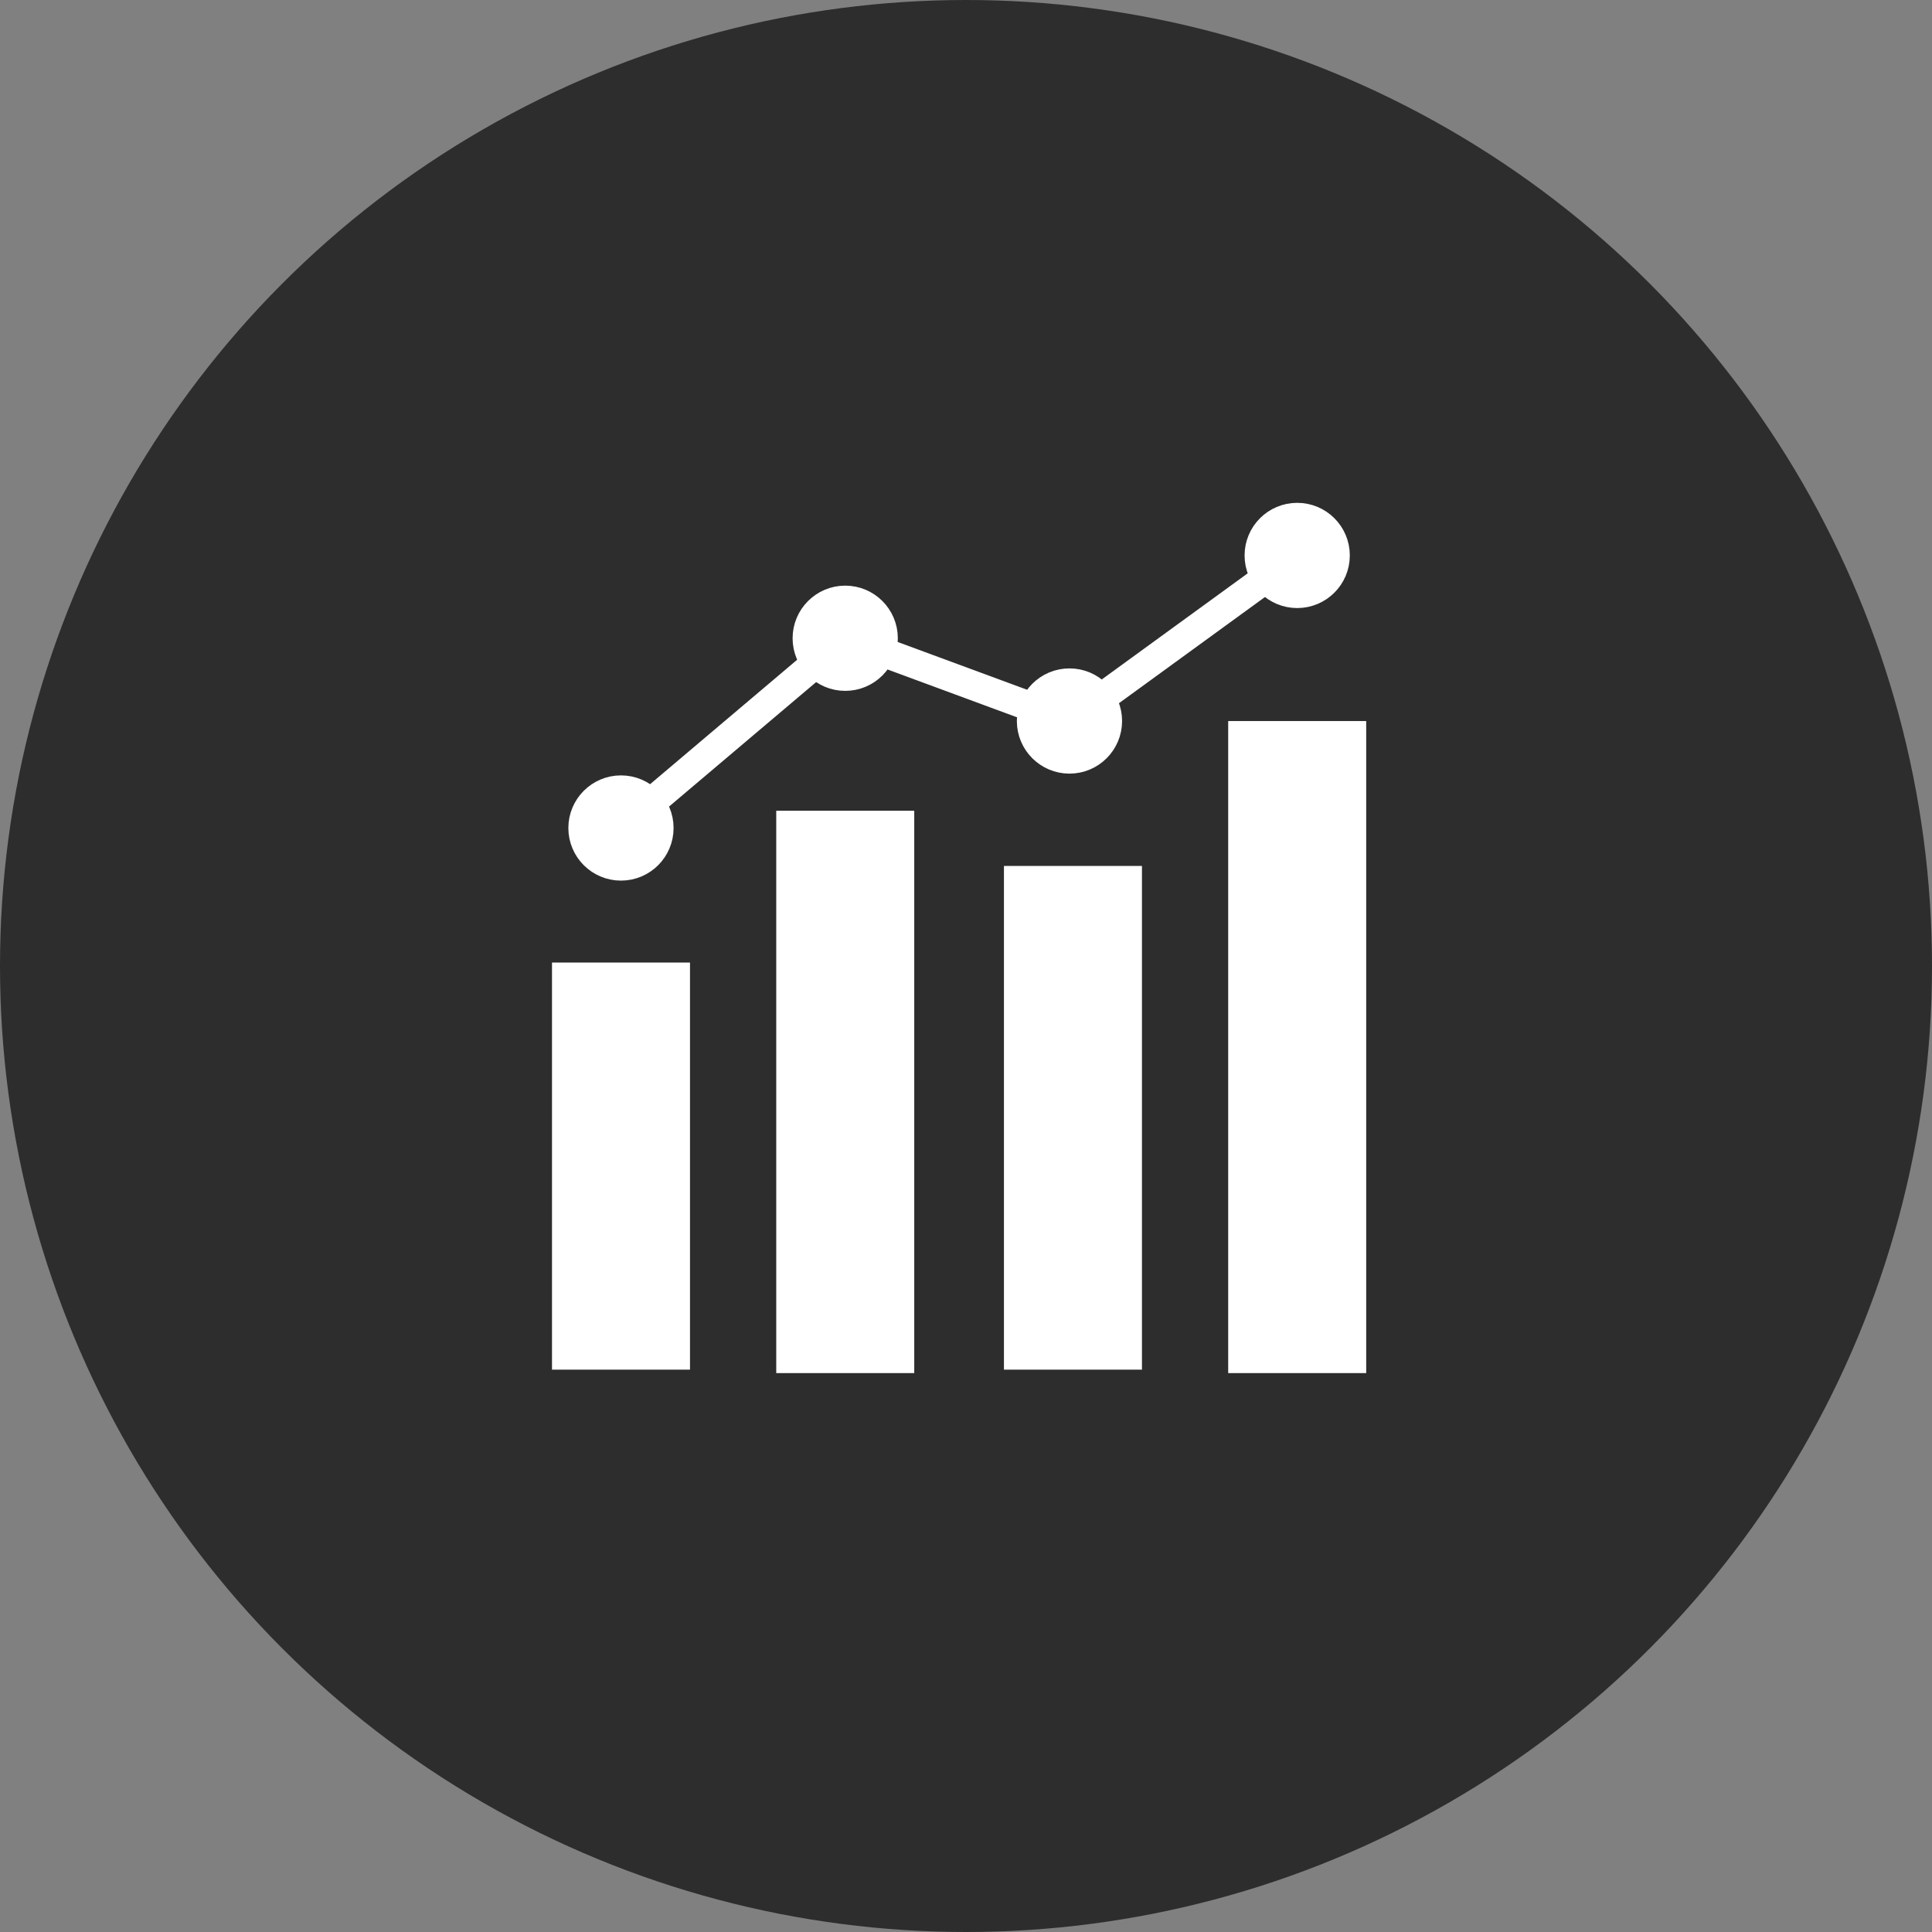
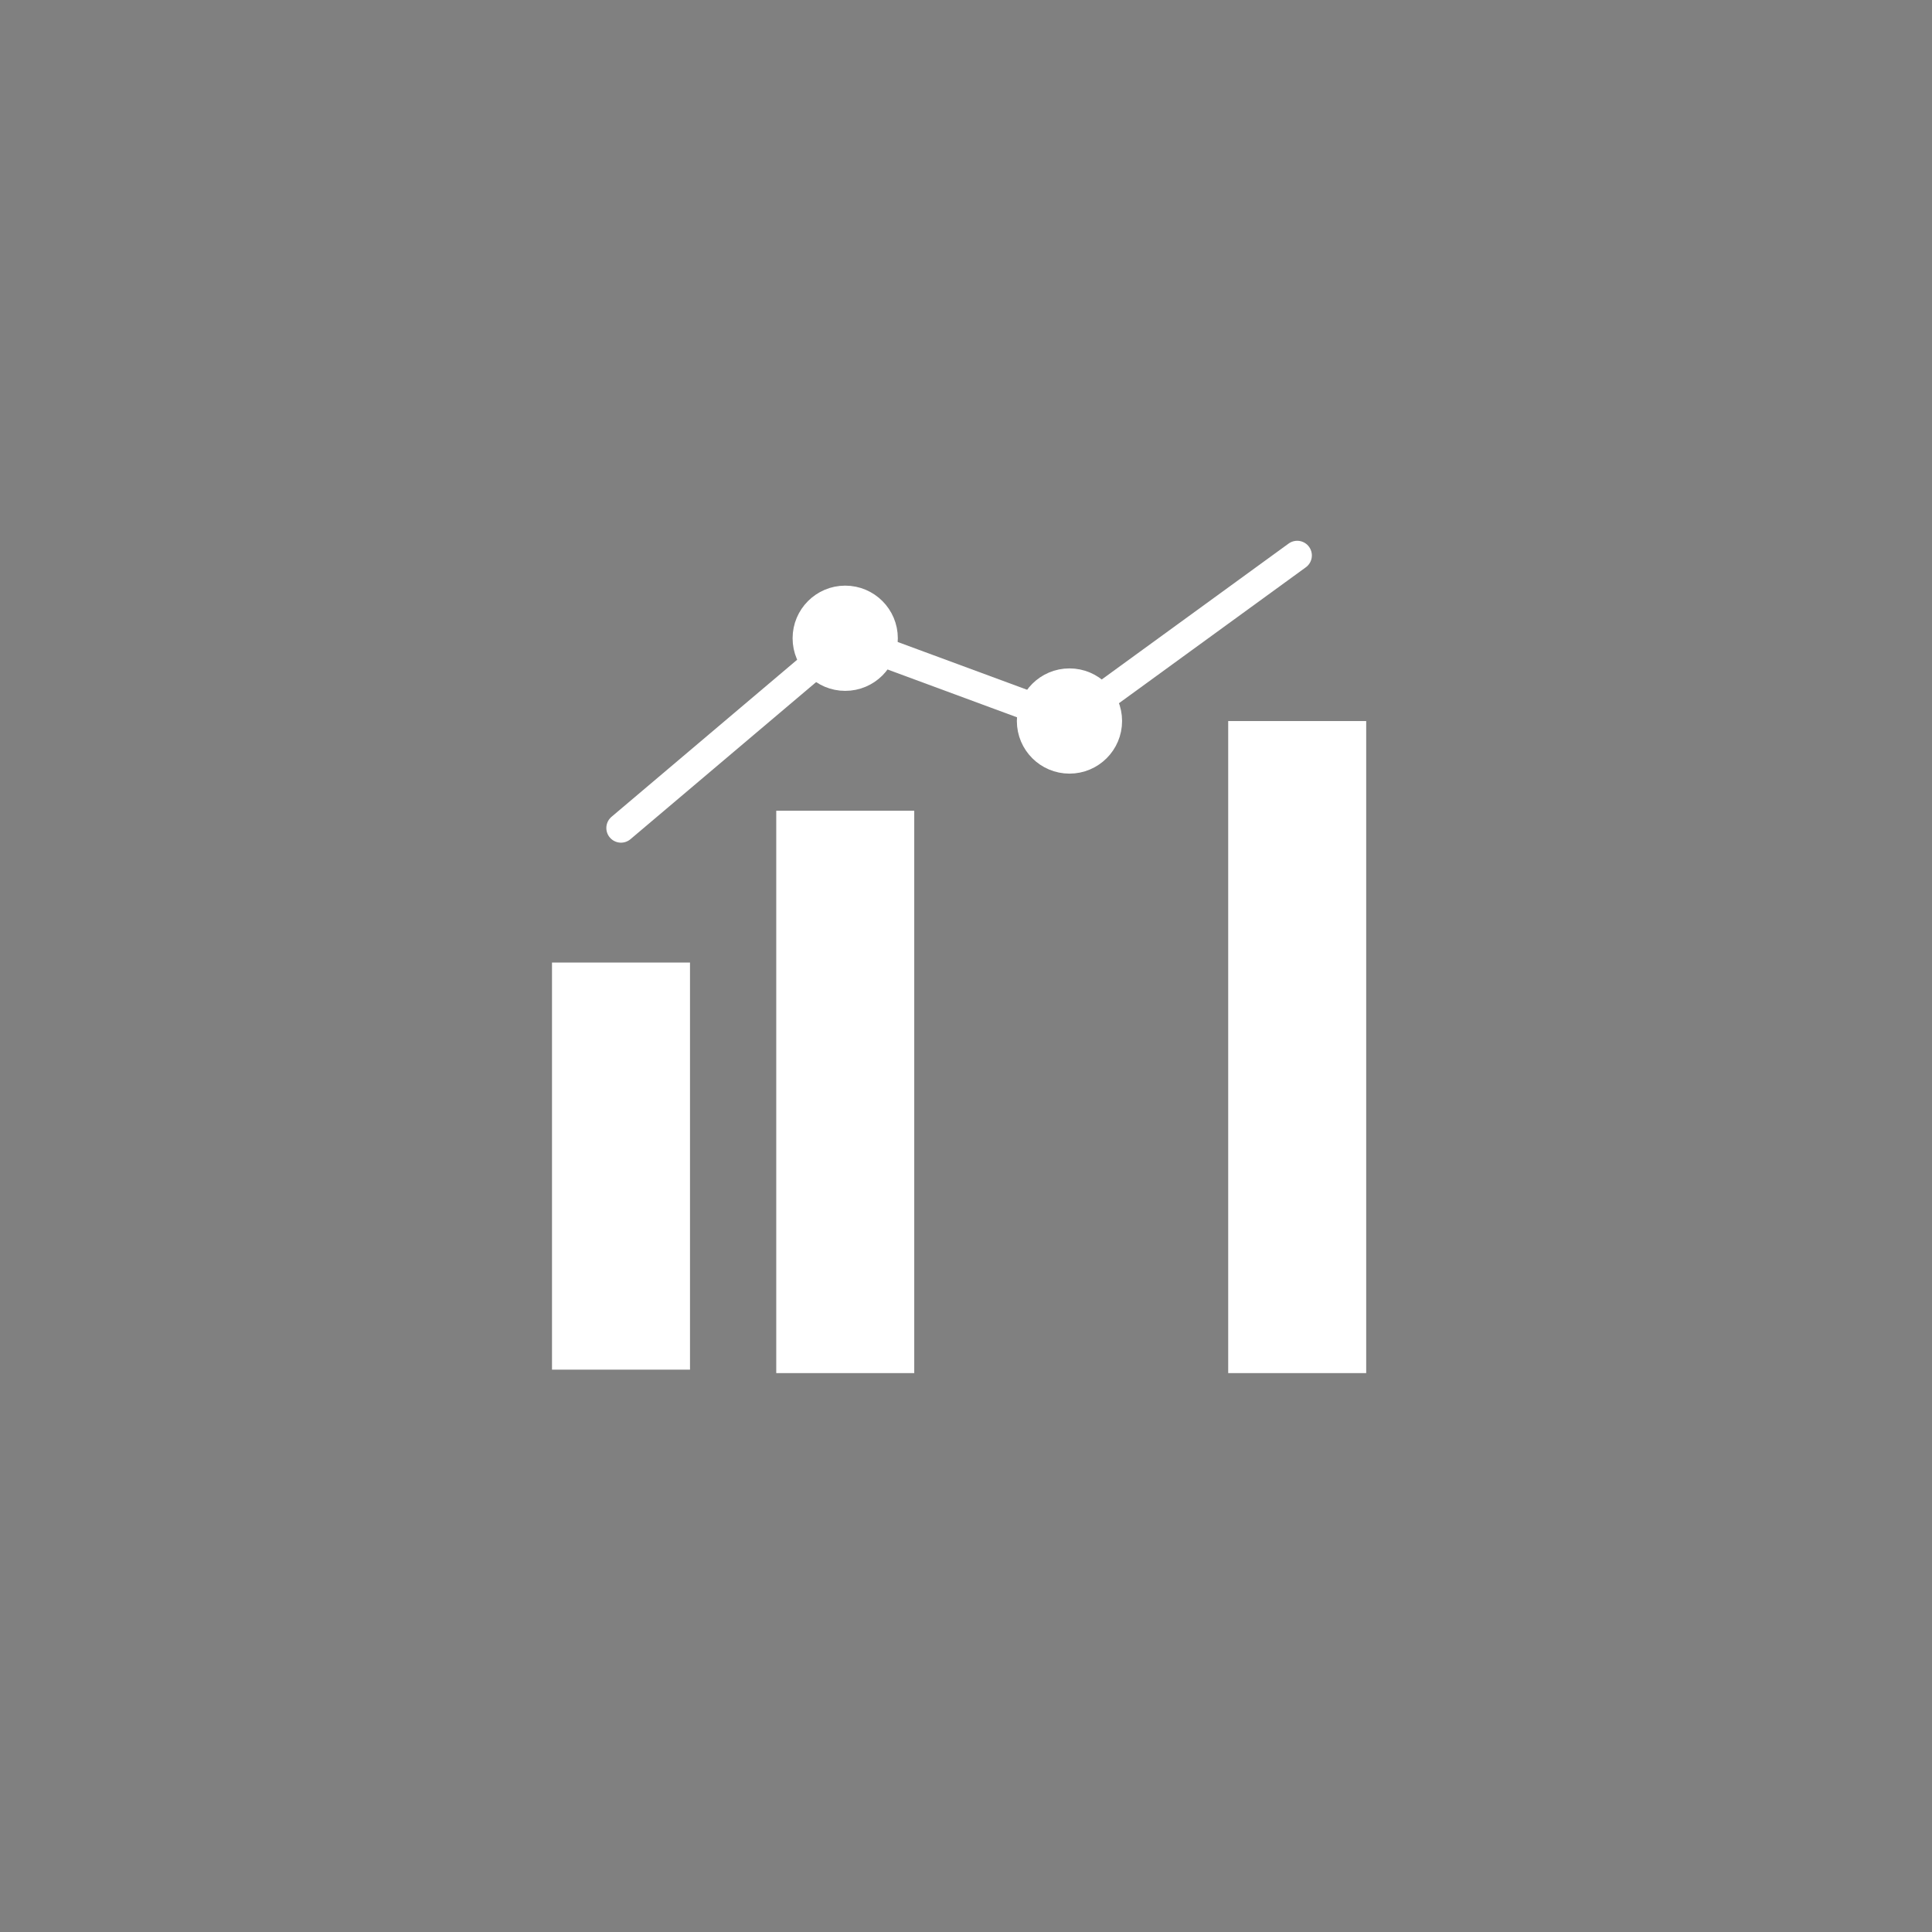
<svg xmlns="http://www.w3.org/2000/svg" width="56" height="56" viewBox="0 0 56 56" fill="none">
  <rect x="0" y="0" width="56" height="56" fill="#808080" stroke="none" />
-   <circle cx="28" cy="28" r="28" fill="#2D2D2D" />
  <path d="M20 27.9H16V39.7H20V27.9Z" fill="white" />
  <path d="M26.5 23.5H22.5V39.8H26.5V23.5Z" fill="white" />
-   <path d="M33.1 25.1H29.1V39.7H33.1V25.1Z" fill="white" />
+   <path d="M33.1 25.1V39.7H33.1V25.1Z" fill="white" />
  <path d="M39.6 20.9H35.6V39.8H39.6V20.9Z" fill="white" />
-   <path d="M17.999 25.1C18.607 25.1 19.099 24.608 19.099 24C19.099 23.393 18.607 22.9 17.999 22.9C17.392 22.9 16.899 23.393 16.899 24C16.899 24.608 17.392 25.1 17.999 25.1Z" fill="white" stroke="white" stroke-width="0.85" stroke-miterlimit="10" stroke-linecap="round" stroke-linejoin="round" />
  <path d="M18 24L24.5 18.5L31 20.9L37.6 16.1" stroke="white" stroke-width="0.85" stroke-miterlimit="10" stroke-linecap="round" stroke-linejoin="round" />
  <path d="M24.499 19.6C25.107 19.6 25.599 19.108 25.599 18.5C25.599 17.893 25.107 17.4 24.499 17.4C23.892 17.4 23.399 17.893 23.399 18.5C23.399 19.108 23.892 19.6 24.499 19.6Z" fill="white" stroke="white" stroke-width="0.85" stroke-miterlimit="10" stroke-linecap="round" stroke-linejoin="round" />
  <path d="M30.999 21.999C31.607 21.999 32.099 21.506 32.099 20.899C32.099 20.291 31.607 19.799 30.999 19.799C30.392 19.799 29.899 20.291 29.899 20.899C29.899 21.506 30.392 21.999 30.999 21.999Z" fill="white" stroke="white" stroke-width="0.85" stroke-miterlimit="10" stroke-linecap="round" stroke-linejoin="round" />
-   <path d="M37.6 17.2C38.208 17.2 38.7 16.707 38.7 16.1C38.7 15.492 38.208 15 37.6 15C36.992 15 36.5 15.492 36.5 16.1C36.5 16.707 36.992 17.2 37.6 17.2Z" fill="white" stroke="white" stroke-width="0.85" stroke-miterlimit="10" stroke-linecap="round" stroke-linejoin="round" />
</svg>